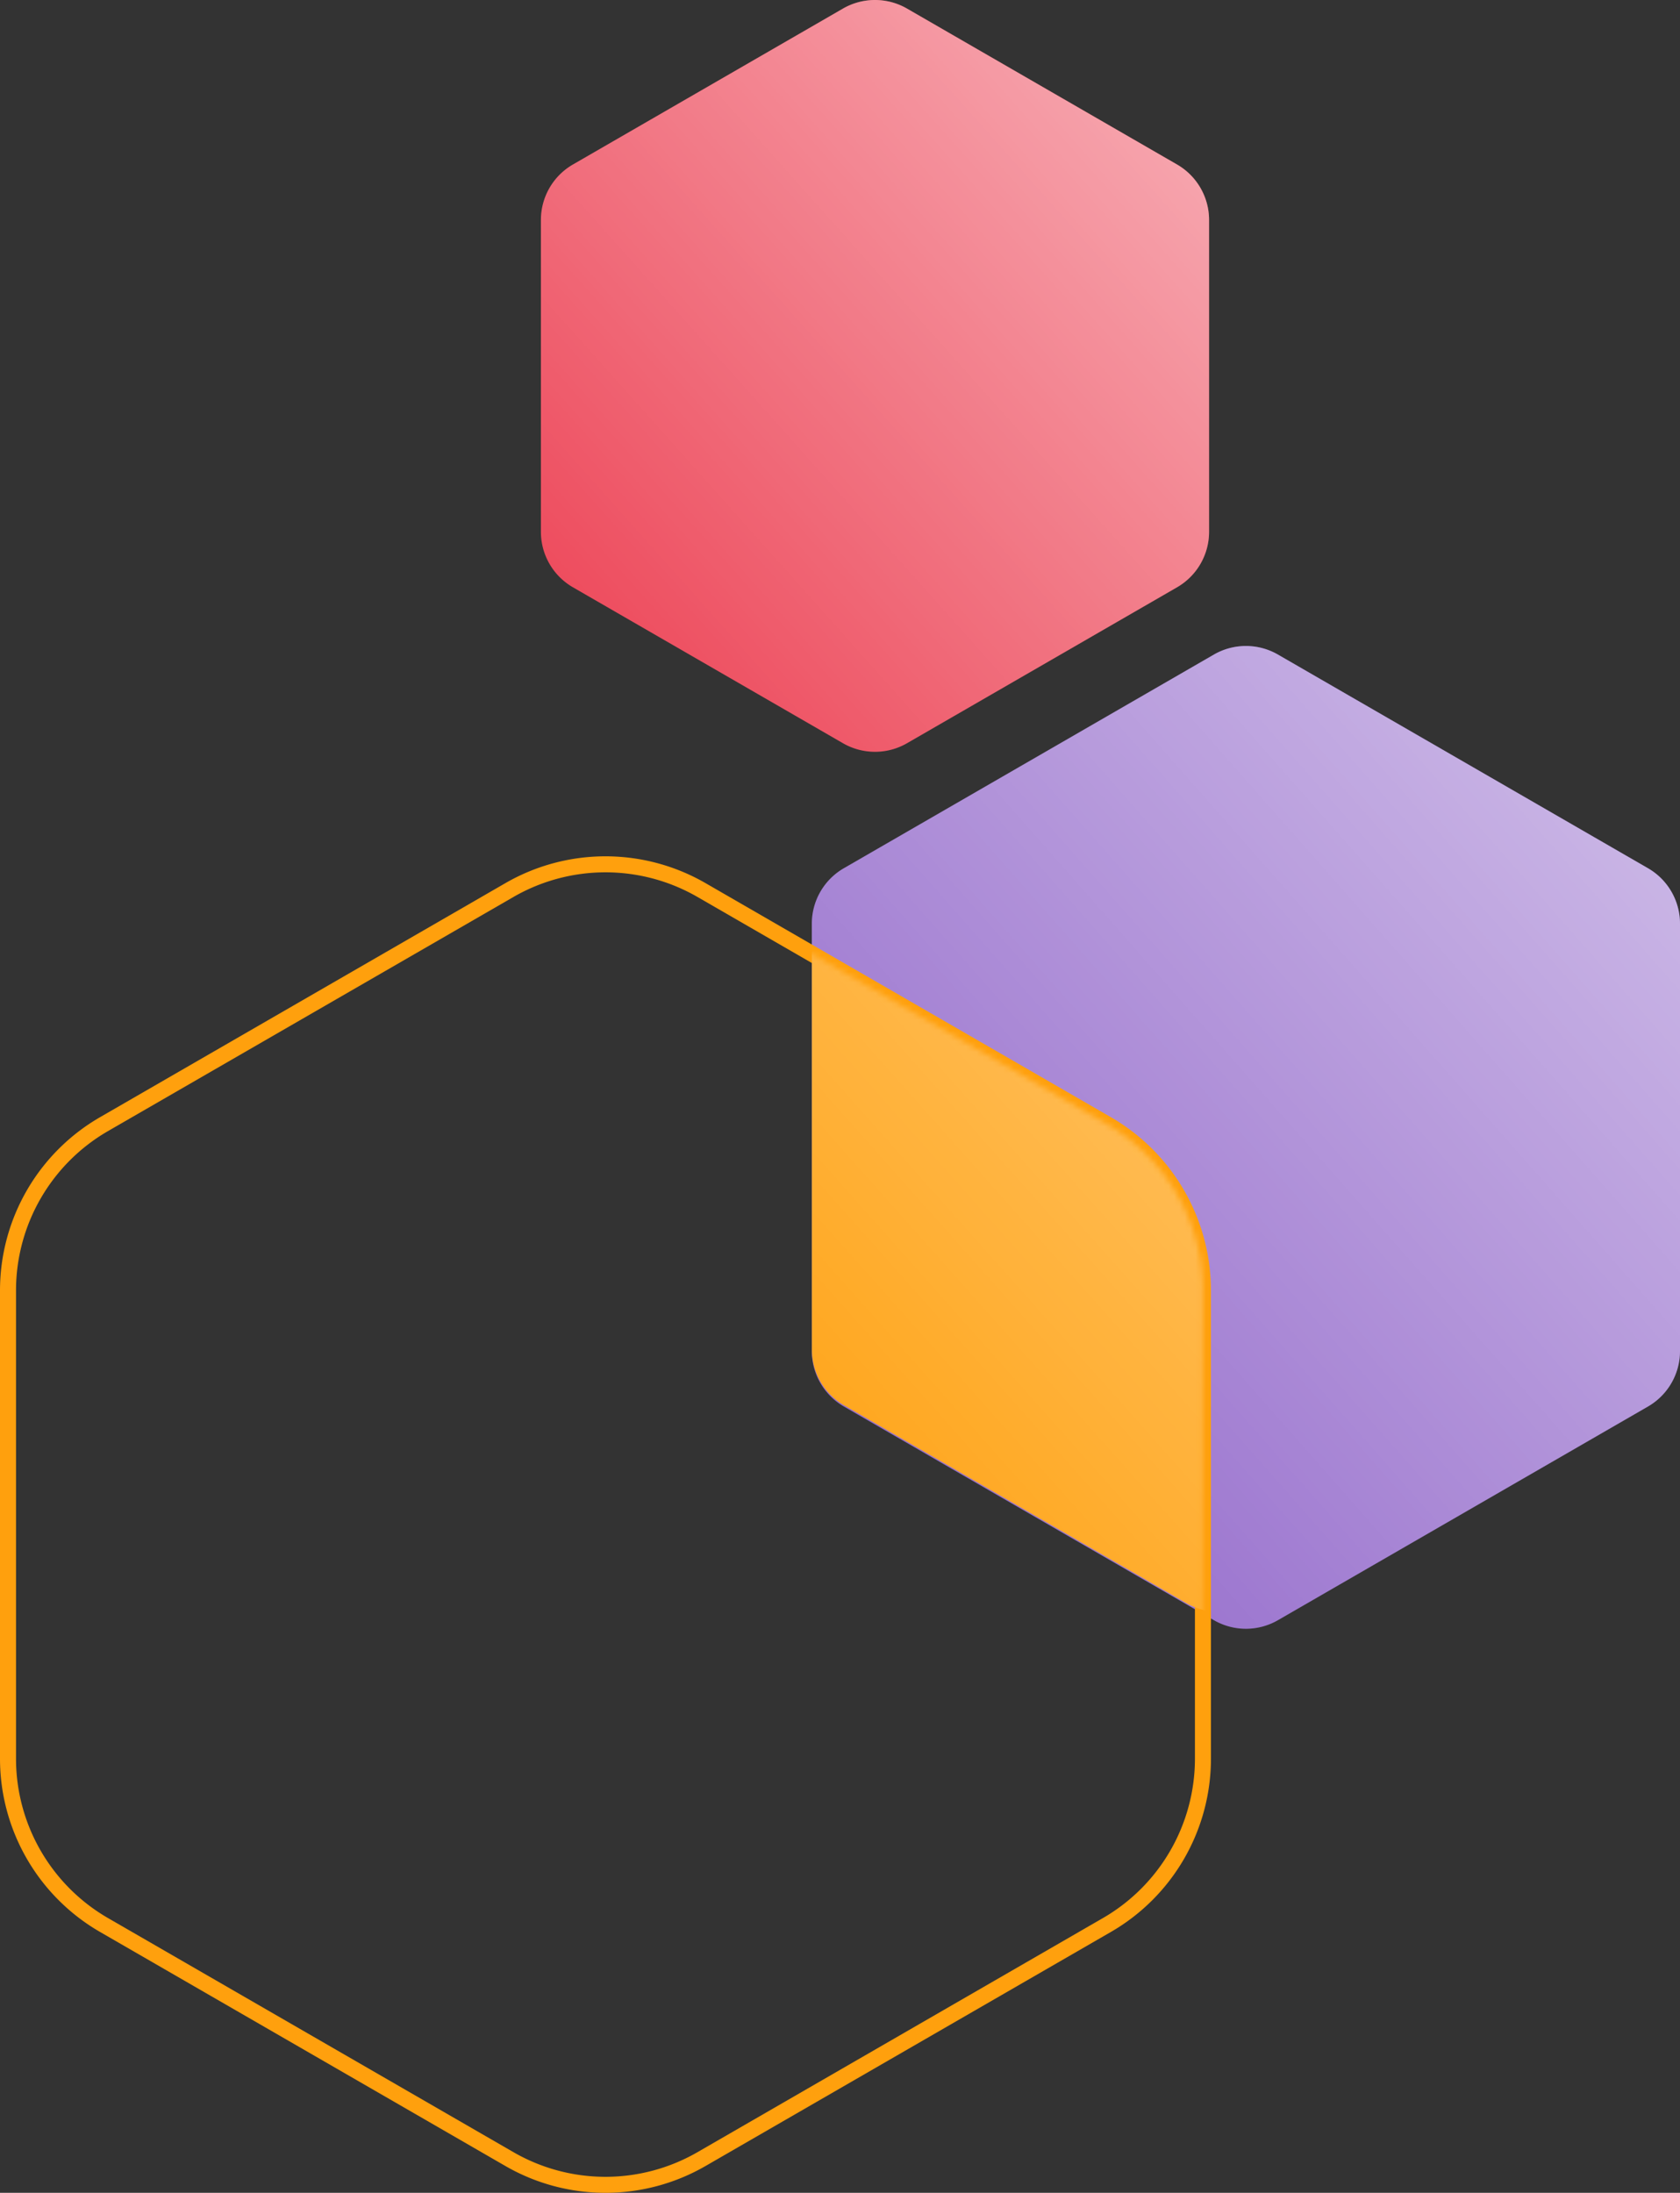
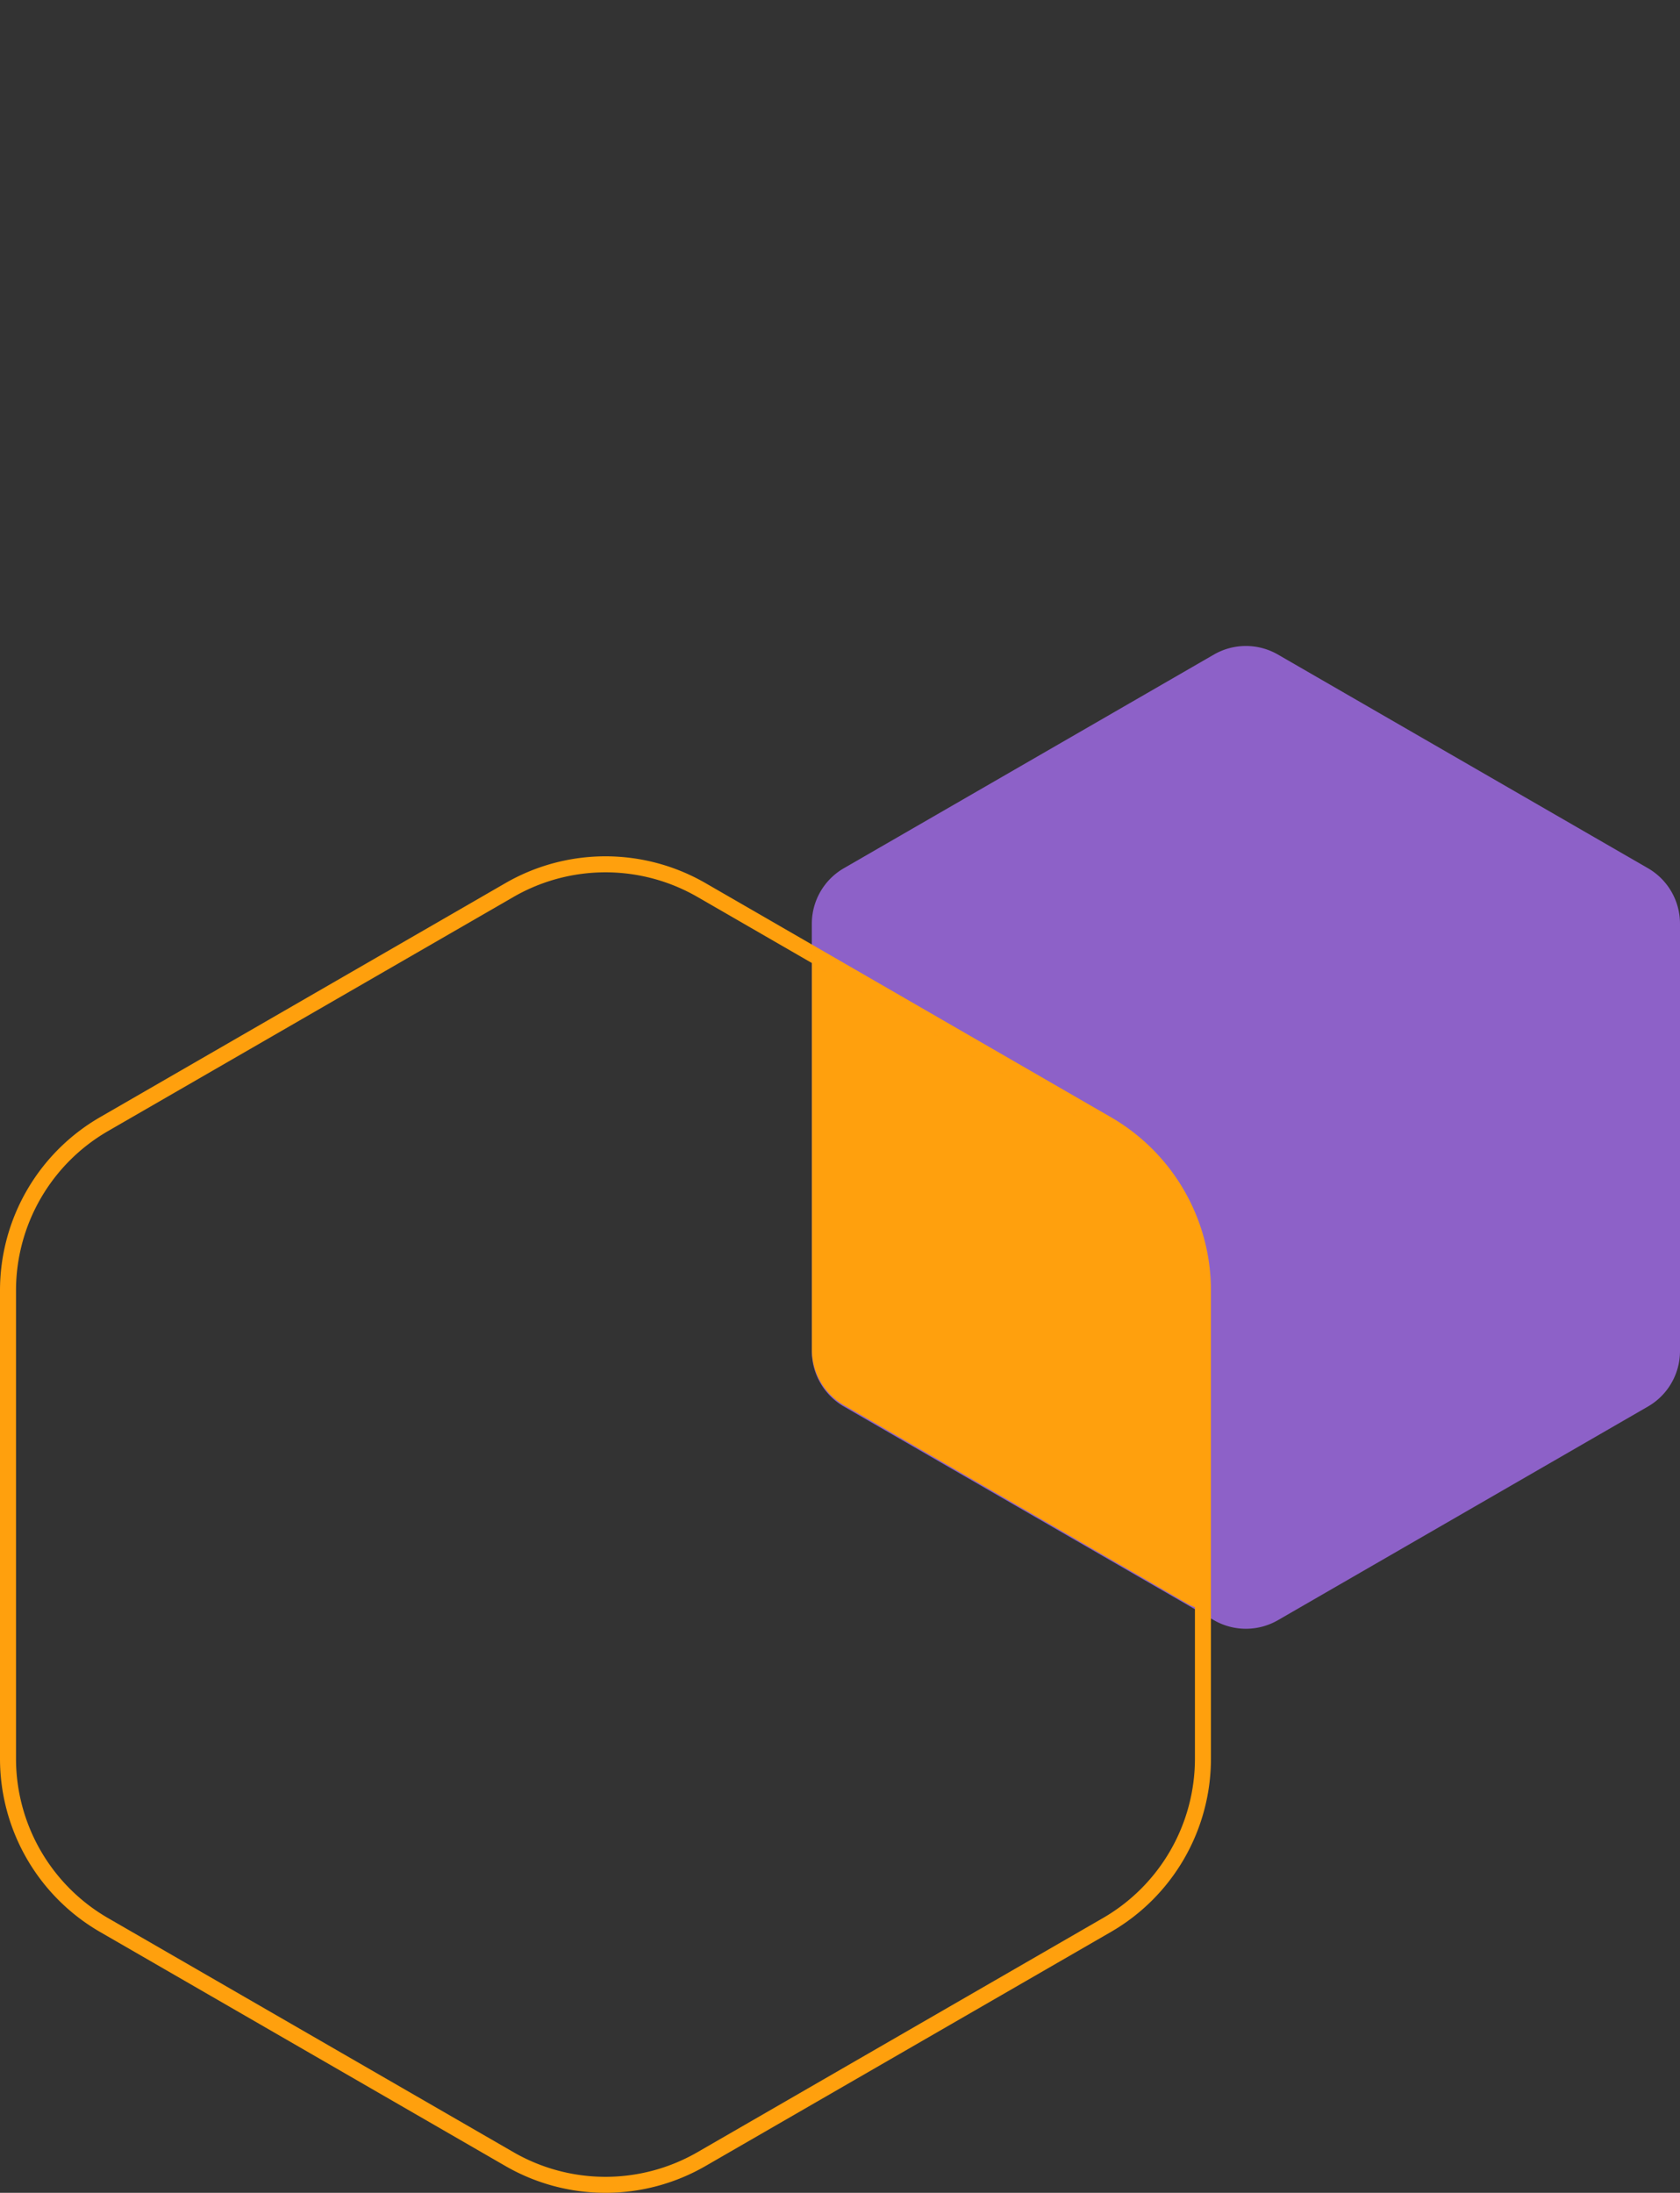
<svg xmlns="http://www.w3.org/2000/svg" xmlns:xlink="http://www.w3.org/1999/xlink" viewBox="0 0 314.791 410.834">
  <rect x="0" y="0" width="314.791" height="410.834" fill="#333333" stroke="none" />
  <defs>
    <style>.a{fill:#fff;}.a,.b,.c,.d,.e,.f,.h,.i{fill-rule:evenodd;}.b{fill:#ec3e51;}.c,.e,.i{fill-opacity:0.6;}.c{fill:url(#a);}.d{fill:#8d61c8;}.e{fill:url(#b);}.f{fill:none;stroke:#ffa00d;stroke-width:3px;}.g{mask:url(#c);}.h{fill:#ffa00d;}.i{fill:url(#d);}</style>
    <linearGradient id="a" x1="-124.986" y1="509.361" x2="-125.986" y2="508.361" gradientTransform="matrix(125.196, 0, 0, -140.852, 15890.415, 71746.394)" gradientUnits="userSpaceOnUse">
      <stop offset="0" stop-color="#fff" />
      <stop offset="1" stop-color="#fff" stop-opacity="0" />
    </linearGradient>
    <linearGradient id="b" x1="-125.219" y1="509.511" x2="-126.219" y2="508.511" gradientTransform="matrix(162.674, 0, 0, -184.127, 20700.802, 93937.707)" xlink:href="#a" />
    <mask id="c" x="1.5" y="129.574" width="302.985" height="279.759" maskUnits="userSpaceOnUse">
      <g transform="translate(-16.122 -2.121)">
        <path class="a" d="M147.573,168.877l75.951,43.85a36,36,0,0,1,18,31.177v87.7a36,36,0,0,1-18,31.177l-75.951,43.85a36,36,0,0,1-36,0l-75.951-43.85a36,36,0,0,1-18-31.177V243.904a36,36,0,0,1,18-31.177l75.951-43.85A36,36,0,0,1,147.573,168.877Z" />
      </g>
    </mask>
    <linearGradient id="d" x1="-125.167" y1="509.478" x2="-126.165" y2="508.478" gradientTransform="matrix(152.353, 0, 0, -172.392, 19390.104, 87961.793)" xlink:href="#a" />
  </defs>
-   <path class="b" d="M186.074,3.728l50.598,29.213a12,12,0,0,1,6,10.392v58.426a12,12,0,0,1-6,10.392L186.074,141.365a12,12,0,0,1-12,0l-50.598-29.213a12,12,0,0,1-6-10.392V43.334a12,12,0,0,1,6-10.392L174.074,3.728A12,12,0,0,1,186.074,3.728Z" transform="translate(-16.122 -2.121)" />
-   <path class="c" d="M186.074,3.728l50.598,29.213a12,12,0,0,1,6,10.392v58.426a12,12,0,0,1-6,10.392L186.074,141.365a12,12,0,0,1-12,0l-50.598-29.213a12,12,0,0,1-6-10.392V43.334a12,12,0,0,1,6-10.392L174.074,3.728A12,12,0,0,1,186.074,3.728Z" transform="translate(-16.122 -2.121)" />
  <path class="d" d="M255.576,124.756,324.913,164.787a12,12,0,0,1,6,10.392V255.243a12,12,0,0,1-6,10.392L255.576,305.667a12,12,0,0,1-12,0L174.239,265.635a12,12,0,0,1-6-10.392v-80.063a12,12,0,0,1,6-10.392l69.337-40.032A12,12,0,0,1,255.576,124.756Z" transform="translate(-16.122 -2.121)" />
-   <path class="e" d="M255.576,124.756,324.913,164.787a12,12,0,0,1,6,10.392V255.243a12,12,0,0,1-6,10.392L255.576,305.667a12,12,0,0,1-12,0L174.239,265.635a12,12,0,0,1-6-10.392v-80.063a12,12,0,0,1,6-10.392l69.337-40.032A12,12,0,0,1,255.576,124.756Z" transform="translate(-16.122 -2.121)" />
  <path class="f" d="M147.573,168.877l75.951,43.85a36,36,0,0,1,18,31.177v87.7a36,36,0,0,1-18,31.177l-75.951,43.85a36,36,0,0,1-36,0l-75.951-43.85a36,36,0,0,1-18-31.177V243.904a36,36,0,0,1,18-31.177l75.951-43.85A36,36,0,0,1,147.573,168.877Z" transform="translate(-16.122 -2.121)" />
  <g class="g">
    <path class="h" d="M250.436,133.306l64.177,37.092a12,12,0,0,1,5.995,10.389v74.207a12,12,0,0,1-5.995,10.389L250.436,302.477a12,12,0,0,1-12.01,0l-64.177-37.092a12,12,0,0,1-5.995-10.389V180.788a12,12,0,0,1,5.995-10.389l64.177-37.092A12,12,0,0,1,250.436,133.306Z" transform="translate(-16.122 -2.121)" />
-     <path class="i" d="M250.436,133.306l64.177,37.092a12,12,0,0,1,5.995,10.389v74.207a12,12,0,0,1-5.995,10.389L250.436,302.477a12,12,0,0,1-12.01,0l-64.177-37.092a12,12,0,0,1-5.995-10.389V180.788a12,12,0,0,1,5.995-10.389l64.177-37.092A12,12,0,0,1,250.436,133.306Z" transform="translate(-16.122 -2.121)" />
  </g>
</svg>